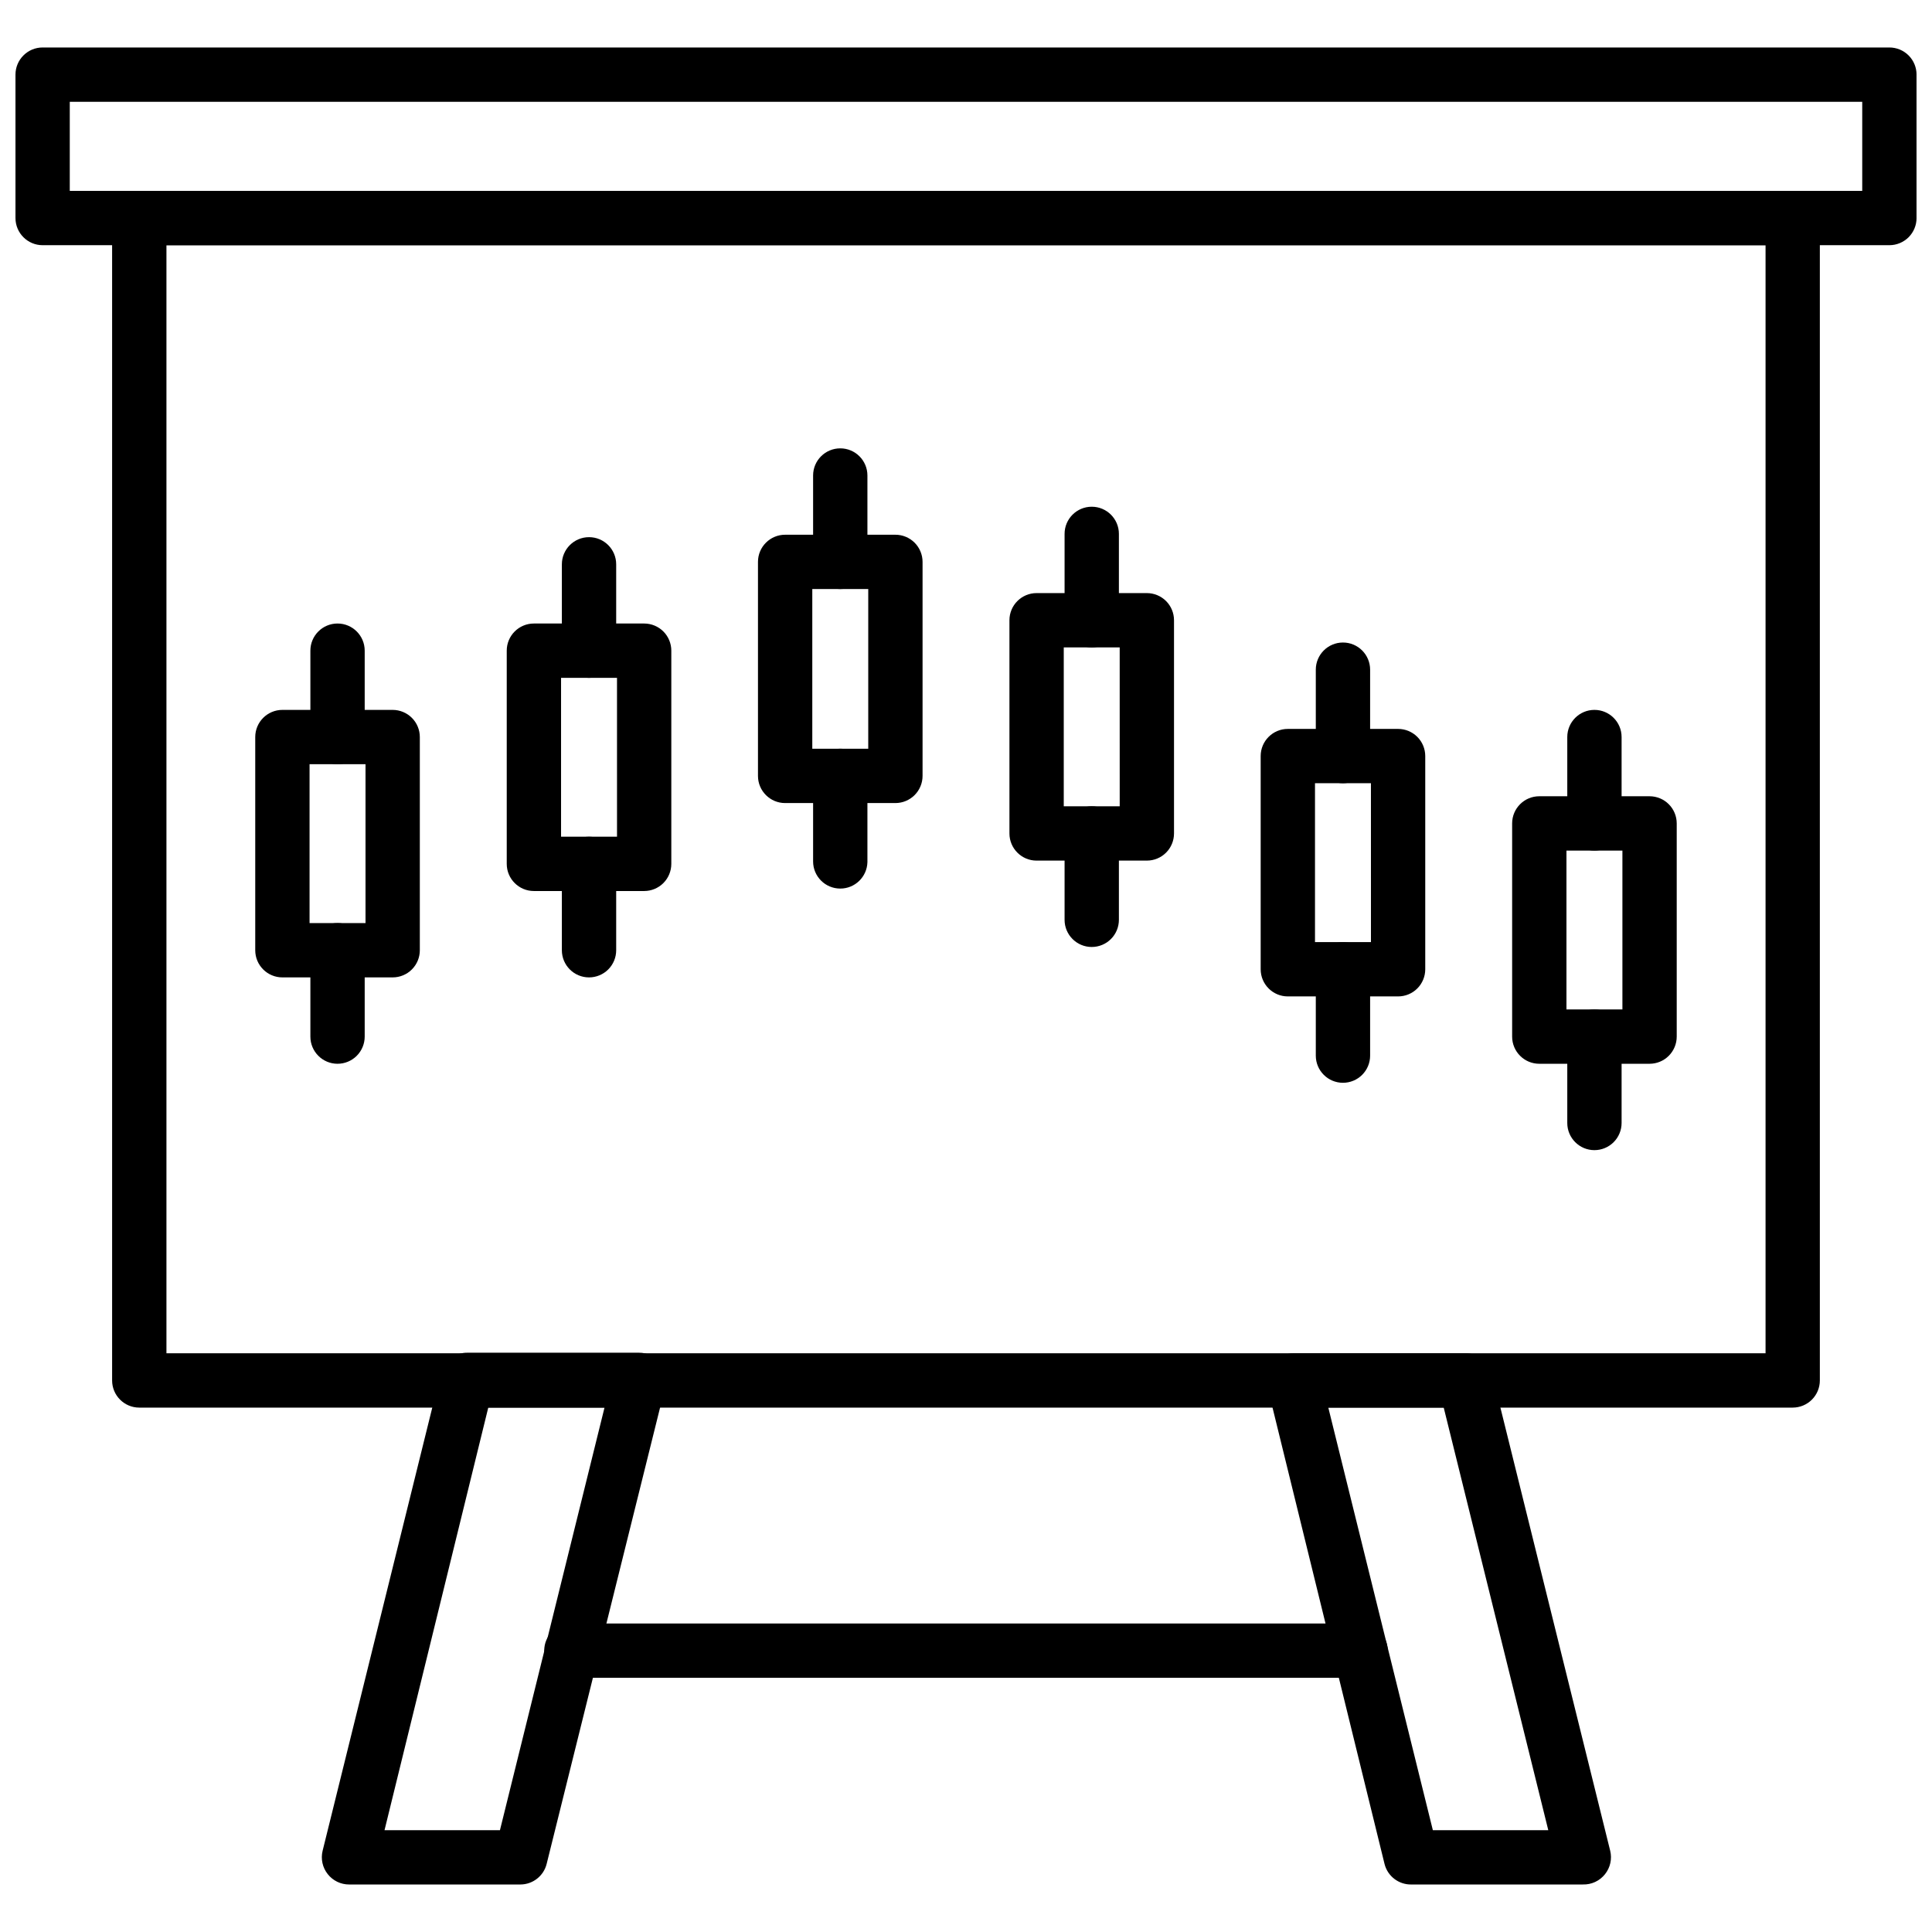
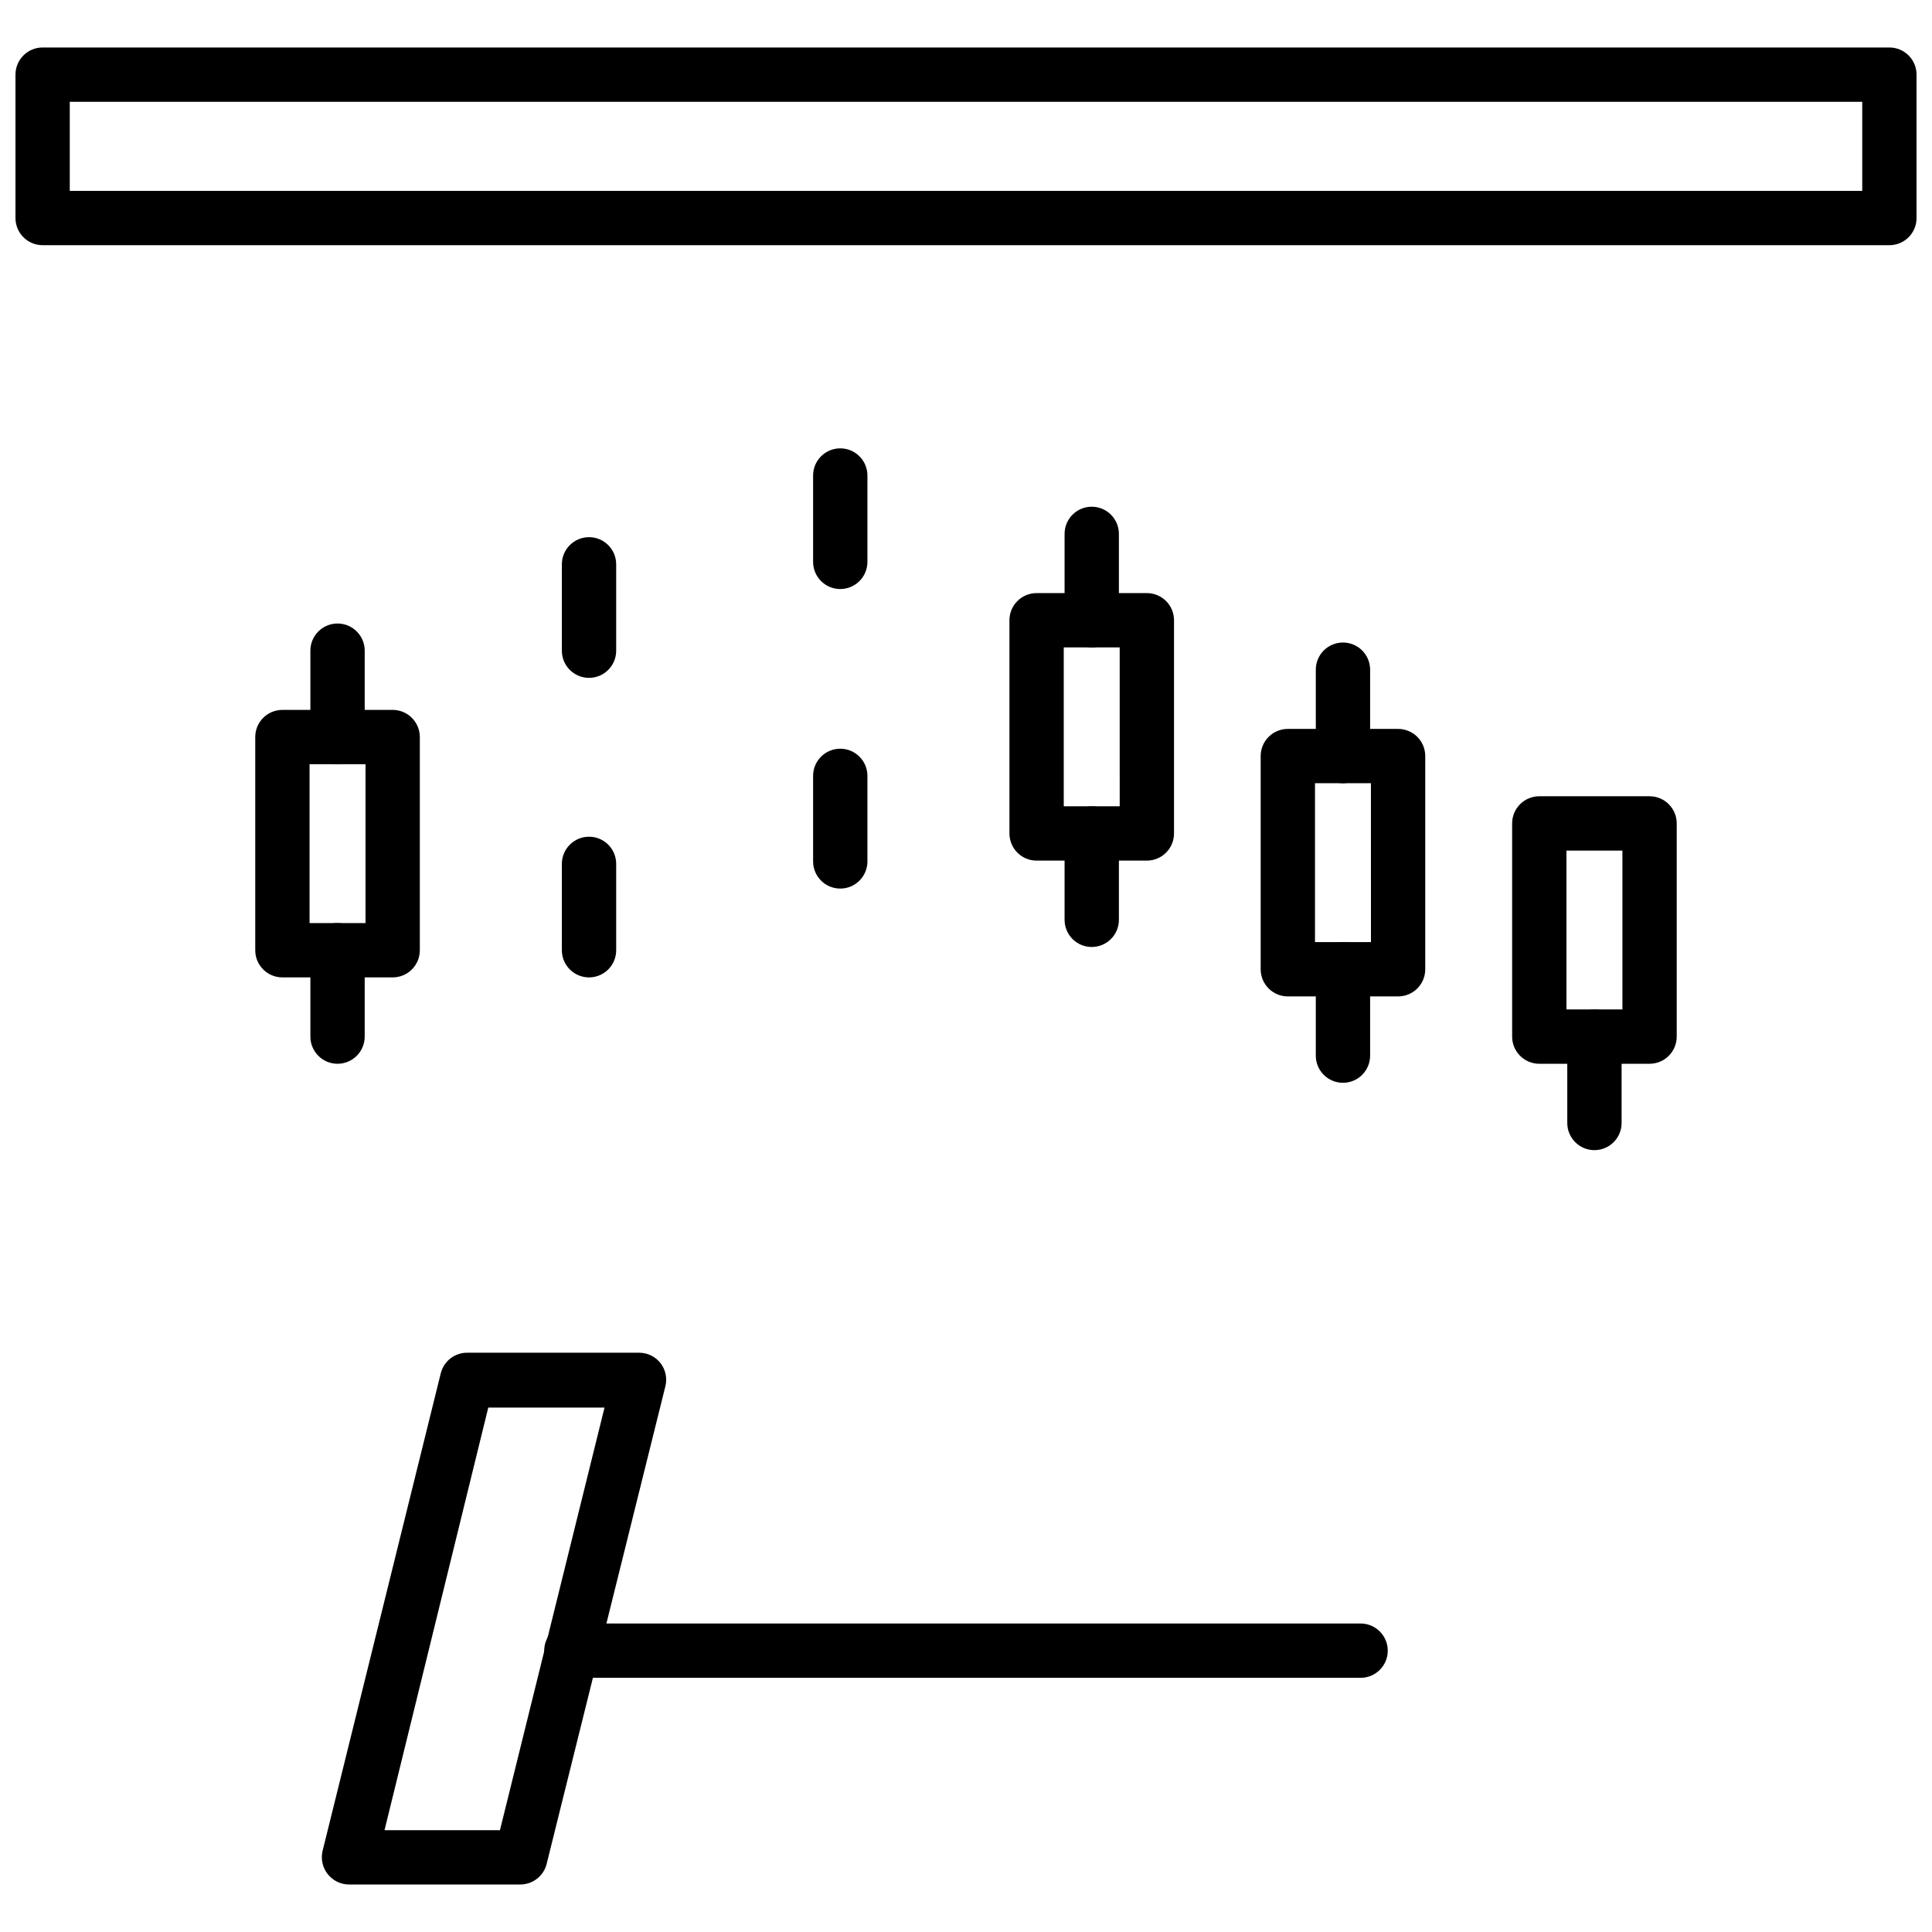
<svg xmlns="http://www.w3.org/2000/svg" width="800px" height="800px" version="1.1" viewBox="144 144 512 512">
  <defs>
    <clipPath id="a">
      <path d="m148.09 156h503.81v53h-503.81z" />
    </clipPath>
  </defs>
-   <path d="m619.08 517.03h-438.17c-3.977 0-7.199-3.223-7.199-7.199v-308.04c0-3.977 3.223-7.195 7.199-7.195h438.17c1.91 0 3.742 0.758 5.09 2.106 1.352 1.352 2.109 3.18 2.109 5.09v308.04c0 1.91-0.758 3.742-2.109 5.09-1.348 1.352-3.18 2.109-5.09 2.109zm-430.97-14.395h423.78v-293.65h-423.78z" />
  <path d="m248.06 403.02h-29.219c-3.977 0-7.199-3.219-7.199-7.195v-56.5c0-3.973 3.223-7.195 7.199-7.195h29.223-0.004c1.91 0 3.742 0.758 5.09 2.106 1.352 1.352 2.109 3.184 2.109 5.09v56.5c0 1.91-0.758 3.738-2.109 5.09-1.348 1.348-3.18 2.106-5.09 2.106zm-22.023-14.395h14.828v-42.102h-14.828z" />
  <path d="m233.45 346.52c-3.973 0-7.195-3.223-7.195-7.199v-22.887c0-3.973 3.223-7.195 7.195-7.195 3.977 0 7.199 3.223 7.199 7.195v22.887c0 1.91-0.762 3.742-2.109 5.09-1.352 1.352-3.18 2.109-5.09 2.109z" />
  <path d="m233.45 425.91c-3.973 0-7.195-3.223-7.195-7.199v-22.887c0-3.977 3.223-7.199 7.195-7.199 3.977 0 7.199 3.223 7.199 7.199v22.887c0 1.91-0.762 3.738-2.109 5.09-1.352 1.352-3.18 2.109-5.09 2.109z" />
-   <path d="m314.71 380.13h-29.223c-3.973 0-7.195-3.223-7.195-7.195v-56.5c0-3.973 3.223-7.195 7.195-7.195h29.223c1.91 0 3.738 0.758 5.09 2.106 1.348 1.352 2.106 3.18 2.106 5.09v56.5c0 1.906-0.758 3.738-2.106 5.09-1.352 1.348-3.18 2.106-5.09 2.106zm-22.023-14.395h14.828l-0.004-42.102h-14.824z" />
  <path d="m300.1 323.64c-3.977 0-7.199-3.223-7.199-7.199v-22.887c0-3.977 3.223-7.199 7.199-7.199 3.973 0 7.195 3.223 7.195 7.199v22.887c0 1.91-0.758 3.738-2.106 5.09-1.352 1.352-3.184 2.109-5.09 2.109z" />
  <path d="m300.1 403.02c-3.977 0-7.199-3.219-7.199-7.195v-22.887c0-3.977 3.223-7.199 7.199-7.199 3.973 0 7.195 3.223 7.195 7.199v22.887c0 1.91-0.758 3.738-2.106 5.09-1.352 1.348-3.184 2.106-5.09 2.106z" />
-   <path d="m381.29 356.82h-29.219c-3.977 0-7.199-3.223-7.199-7.199v-56.715c0-3.973 3.223-7.195 7.199-7.195h29.219c1.91 0 3.738 0.758 5.09 2.106 1.348 1.352 2.109 3.184 2.109 5.09v56.715c0 1.91-0.762 3.738-2.109 5.09-1.352 1.348-3.18 2.109-5.09 2.109zm-22.023-14.395h14.828v-42.32h-14.828z" />
  <path d="m366.68 300.1c-3.977 0-7.199-3.223-7.199-7.199v-22.887c0-3.977 3.223-7.195 7.199-7.195 3.973 0 7.195 3.219 7.195 7.195v22.887c0 1.91-0.758 3.738-2.106 5.09-1.352 1.352-3.184 2.109-5.09 2.109z" />
  <path d="m366.68 379.48c-3.977 0-7.199-3.219-7.199-7.195v-22.672c0-3.973 3.223-7.195 7.199-7.195 3.973 0 7.195 3.223 7.195 7.195v22.887c-0.117 3.891-3.305 6.984-7.195 6.981z" />
  <path d="m447.93 372.07h-29.223c-3.973 0-7.195-3.223-7.195-7.199v-56.496c0-3.977 3.223-7.199 7.195-7.199h29.223c1.906 0 3.738 0.758 5.09 2.109 1.348 1.348 2.106 3.18 2.106 5.09v56.5-0.004c0 1.91-0.758 3.742-2.106 5.09-1.352 1.352-3.184 2.109-5.09 2.109zm-22.023-14.395h14.828l-0.004-42.105h-14.824z" />
  <path d="m433.32 315.57c-3.973 0-7.195-3.223-7.195-7.195v-22.891c0-3.973 3.223-7.195 7.195-7.195 3.977 0 7.199 3.223 7.199 7.195v22.891c0 1.906-0.758 3.738-2.109 5.086-1.348 1.352-3.18 2.109-5.09 2.109z" />
  <path d="m433.32 394.96c-3.973 0-7.195-3.223-7.195-7.199v-22.887c0-3.973 3.223-7.195 7.195-7.195 3.977 0 7.199 3.223 7.199 7.195v22.887c0 1.91-0.758 3.742-2.109 5.09-1.348 1.352-3.18 2.109-5.09 2.109z" />
  <path d="m514.51 408.06h-29.223c-3.973 0-7.195-3.223-7.195-7.195v-56.5c0-3.977 3.223-7.195 7.195-7.195h29.223c1.91 0 3.738 0.758 5.09 2.106 1.348 1.352 2.106 3.18 2.106 5.09v56.5c0 1.906-0.758 3.738-2.106 5.09-1.352 1.348-3.18 2.106-5.09 2.106zm-22.023-14.395h14.828l-0.004-42.102h-14.824z" />
  <path d="m499.9 351.56c-3.977 0-7.199-3.223-7.199-7.199v-22.887c0-3.977 3.223-7.199 7.199-7.199 3.973 0 7.195 3.223 7.195 7.199v22.887c0 1.91-0.758 3.738-2.109 5.09-1.348 1.348-3.18 2.109-5.086 2.109z" />
  <path d="m499.9 430.95c-3.977 0-7.199-3.223-7.199-7.195v-22.887c0-3.977 3.223-7.199 7.199-7.199 3.973 0 7.195 3.223 7.195 7.199v22.887c0 1.91-0.758 3.738-2.109 5.09-1.348 1.348-3.18 2.106-5.086 2.106z" />
  <path d="m581.15 425.91h-29.219c-3.977 0-7.199-3.223-7.199-7.199v-56.5c0-3.973 3.223-7.195 7.199-7.195h29.223-0.004c1.91 0 3.742 0.758 5.09 2.109 1.352 1.348 2.109 3.18 2.109 5.086v56.5c0 1.91-0.758 3.738-2.109 5.09-1.348 1.352-3.18 2.109-5.09 2.109zm-22.023-14.395h14.828v-42.105h-14.828z" />
-   <path d="m566.54 369.41c-3.973 0-7.195-3.223-7.195-7.199v-22.887c0-3.973 3.223-7.195 7.195-7.195 3.977 0 7.199 3.223 7.199 7.195v22.887c0 1.91-0.758 3.742-2.109 5.09-1.352 1.352-3.18 2.109-5.09 2.109z" />
  <path d="m566.54 448.8c-3.973 0-7.195-3.223-7.195-7.199v-22.887c0-3.973 3.223-7.195 7.195-7.195 3.977 0 7.199 3.223 7.199 7.195v22.887c0 1.91-0.758 3.742-2.109 5.09-1.352 1.352-3.18 2.109-5.09 2.109z" />
-   <path d="m563.45 643.41h-45.344c-3.387 0.098-6.387-2.18-7.195-5.469l-31.023-126.39c-0.543-2.152-0.066-4.434 1.297-6.188 1.375-1.738 3.473-2.746 5.688-2.734h45.344-0.004c3.391-0.102 6.387 2.18 7.199 5.469l31.309 126.38c0.527 2.164 0.02 4.449-1.367 6.191-1.422 1.801-3.613 2.816-5.902 2.734zm-39.73-14.395h30.59l-27.711-111.99h-30.586z" />
  <path d="m281.89 643.41h-45.344c-2.215 0.012-4.312-0.996-5.684-2.734-1.391-1.742-1.895-4.027-1.367-6.191l31.309-126.53c0.809-3.289 3.809-5.566 7.195-5.469h45.344c2.215-0.012 4.312 0.996 5.684 2.734 1.367 1.754 1.844 4.039 1.297 6.191l-31.453 126.53c-0.793 3.211-3.672 5.465-6.981 5.469zm-35.988-14.395h30.59l27.711-111.99h-30.805z" />
  <g clip-path="url(#a)">
    <path d="m644.71 208.98h-489.41c-3.977 0-7.199-3.223-7.199-7.199v-38c0-3.977 3.223-7.199 7.199-7.199h489.41c1.906 0 3.738 0.758 5.09 2.109 1.348 1.348 2.106 3.18 2.106 5.09v38c0 1.91-0.758 3.738-2.106 5.09-1.352 1.348-3.184 2.109-5.09 2.109zm-482.22-14.395h475.02v-23.609h-475.02z" />
  </g>
  <path d="m504.57 588.64h-209.15c-3.977 0-7.195-3.223-7.195-7.199 0-3.973 3.219-7.195 7.195-7.195h209.15c3.977 0 7.199 3.223 7.199 7.195 0 3.977-3.223 7.199-7.199 7.199z" />
</svg>